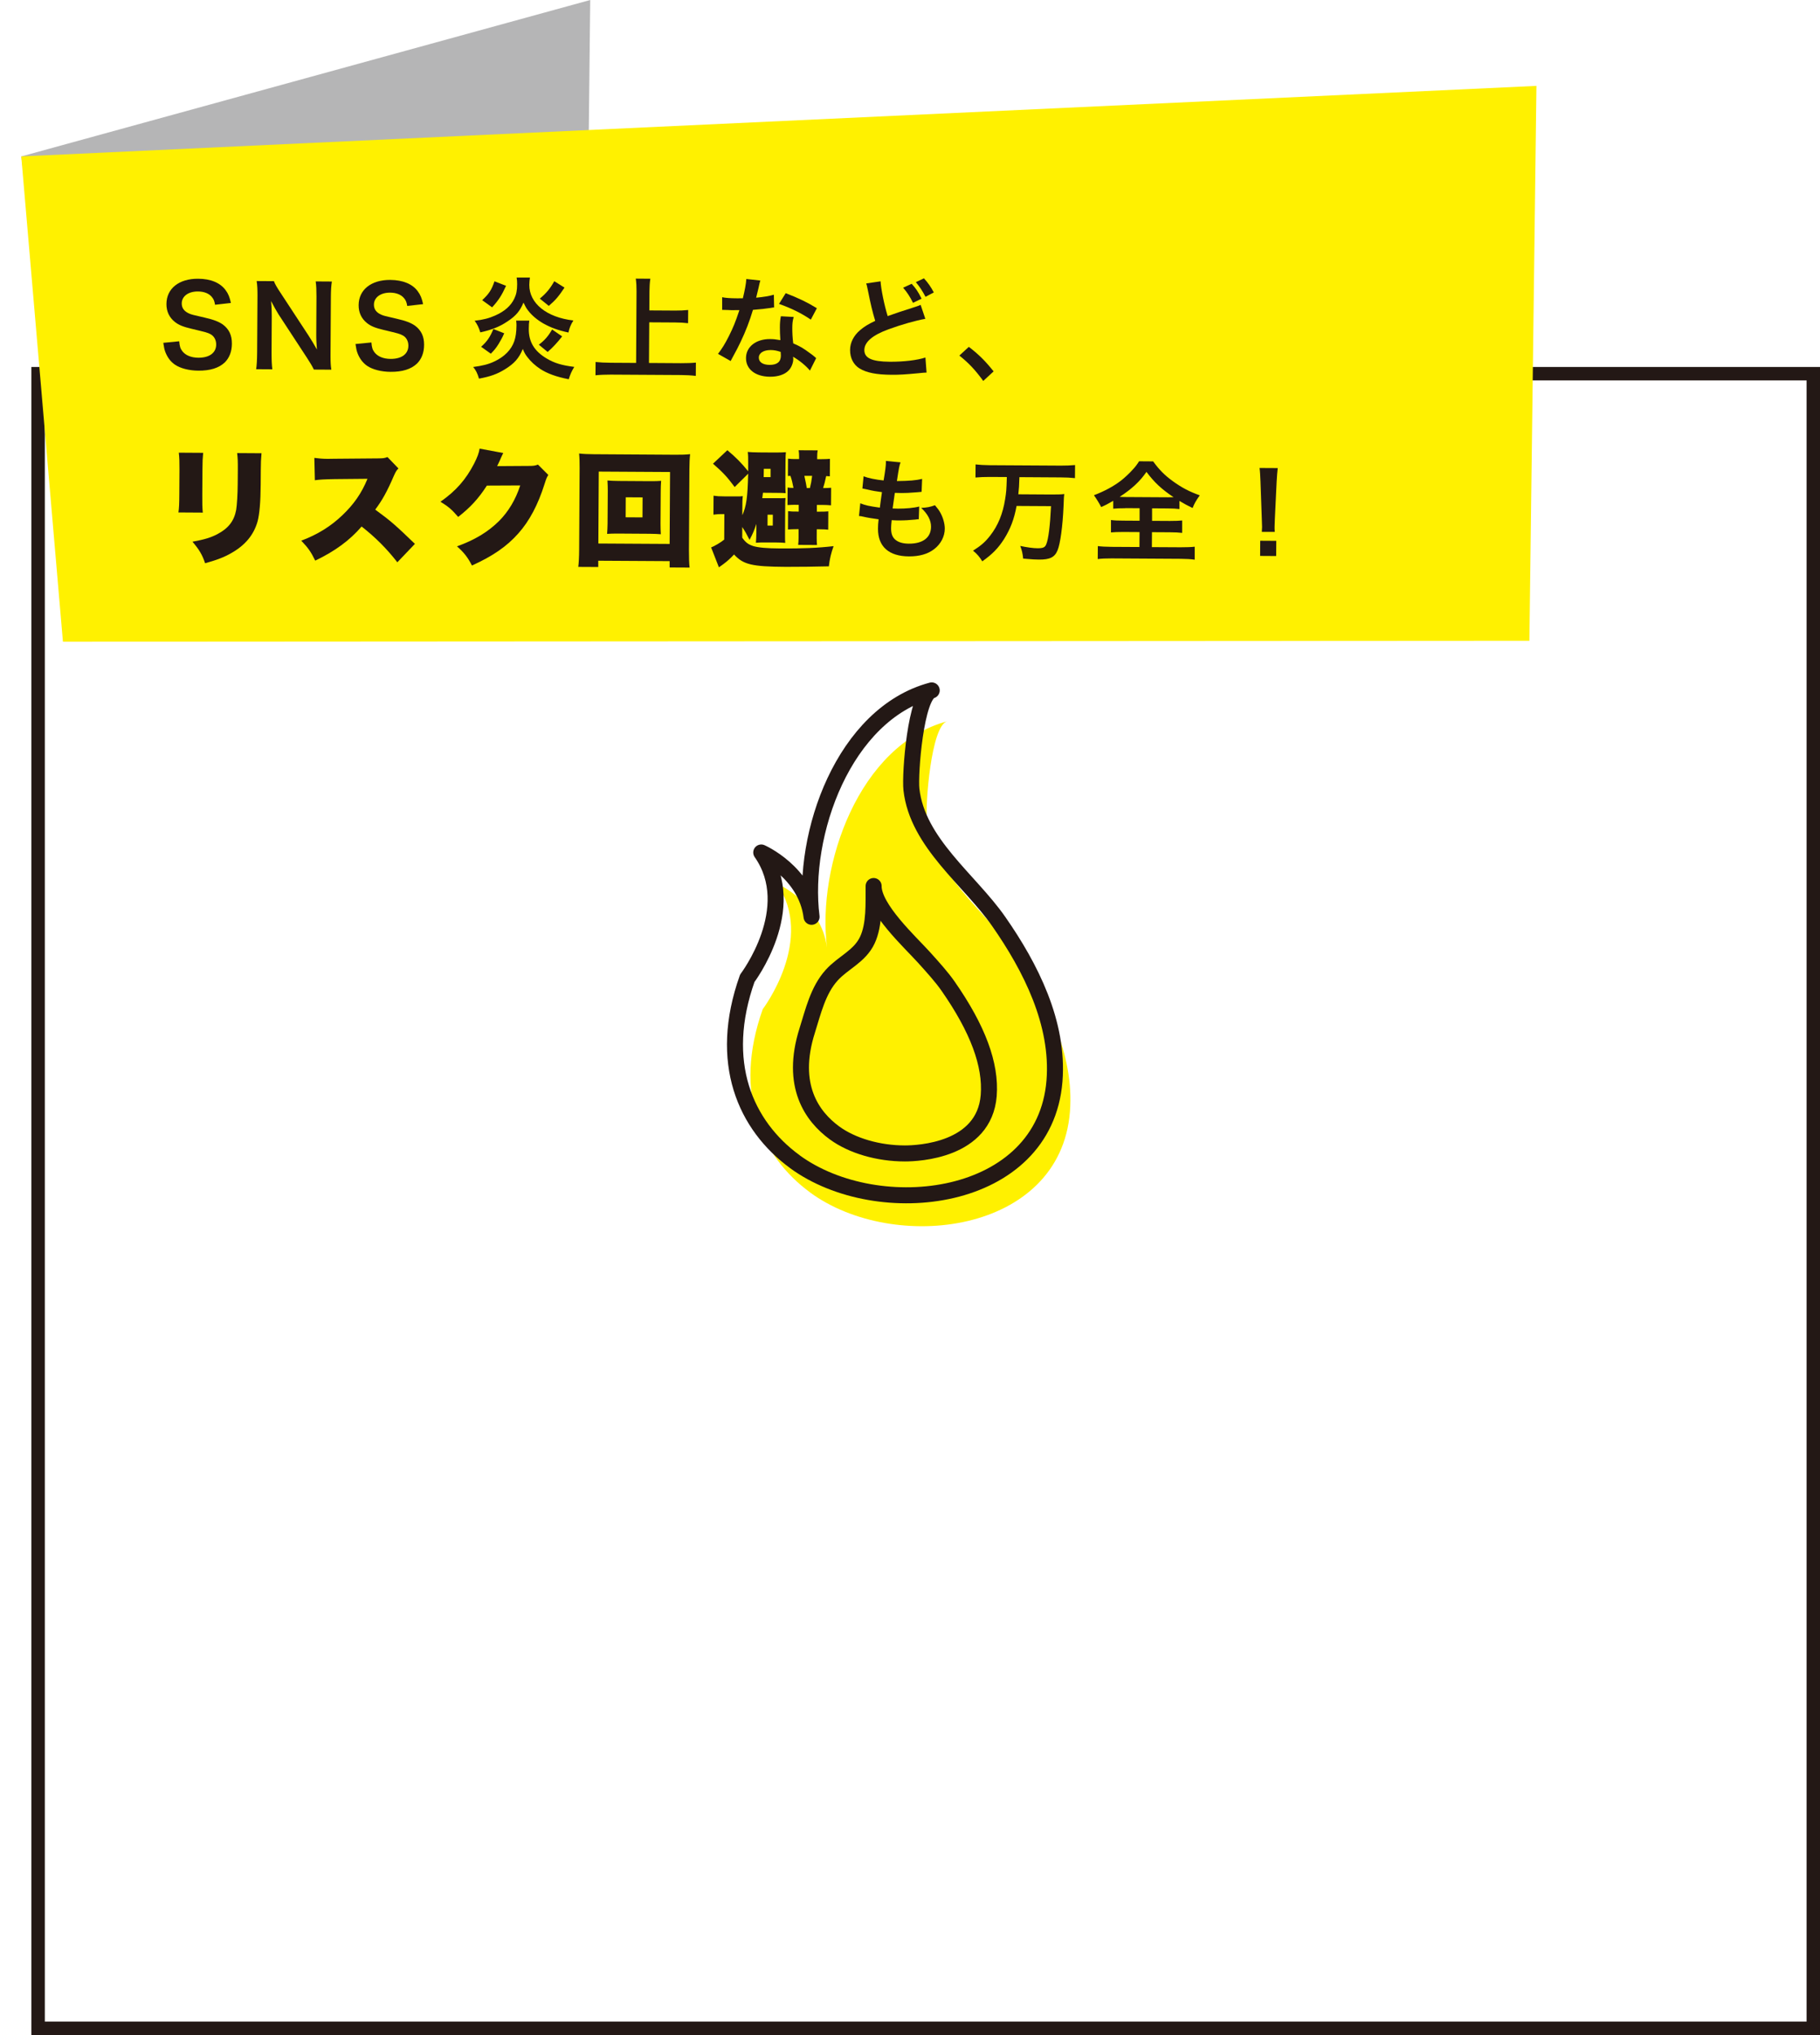
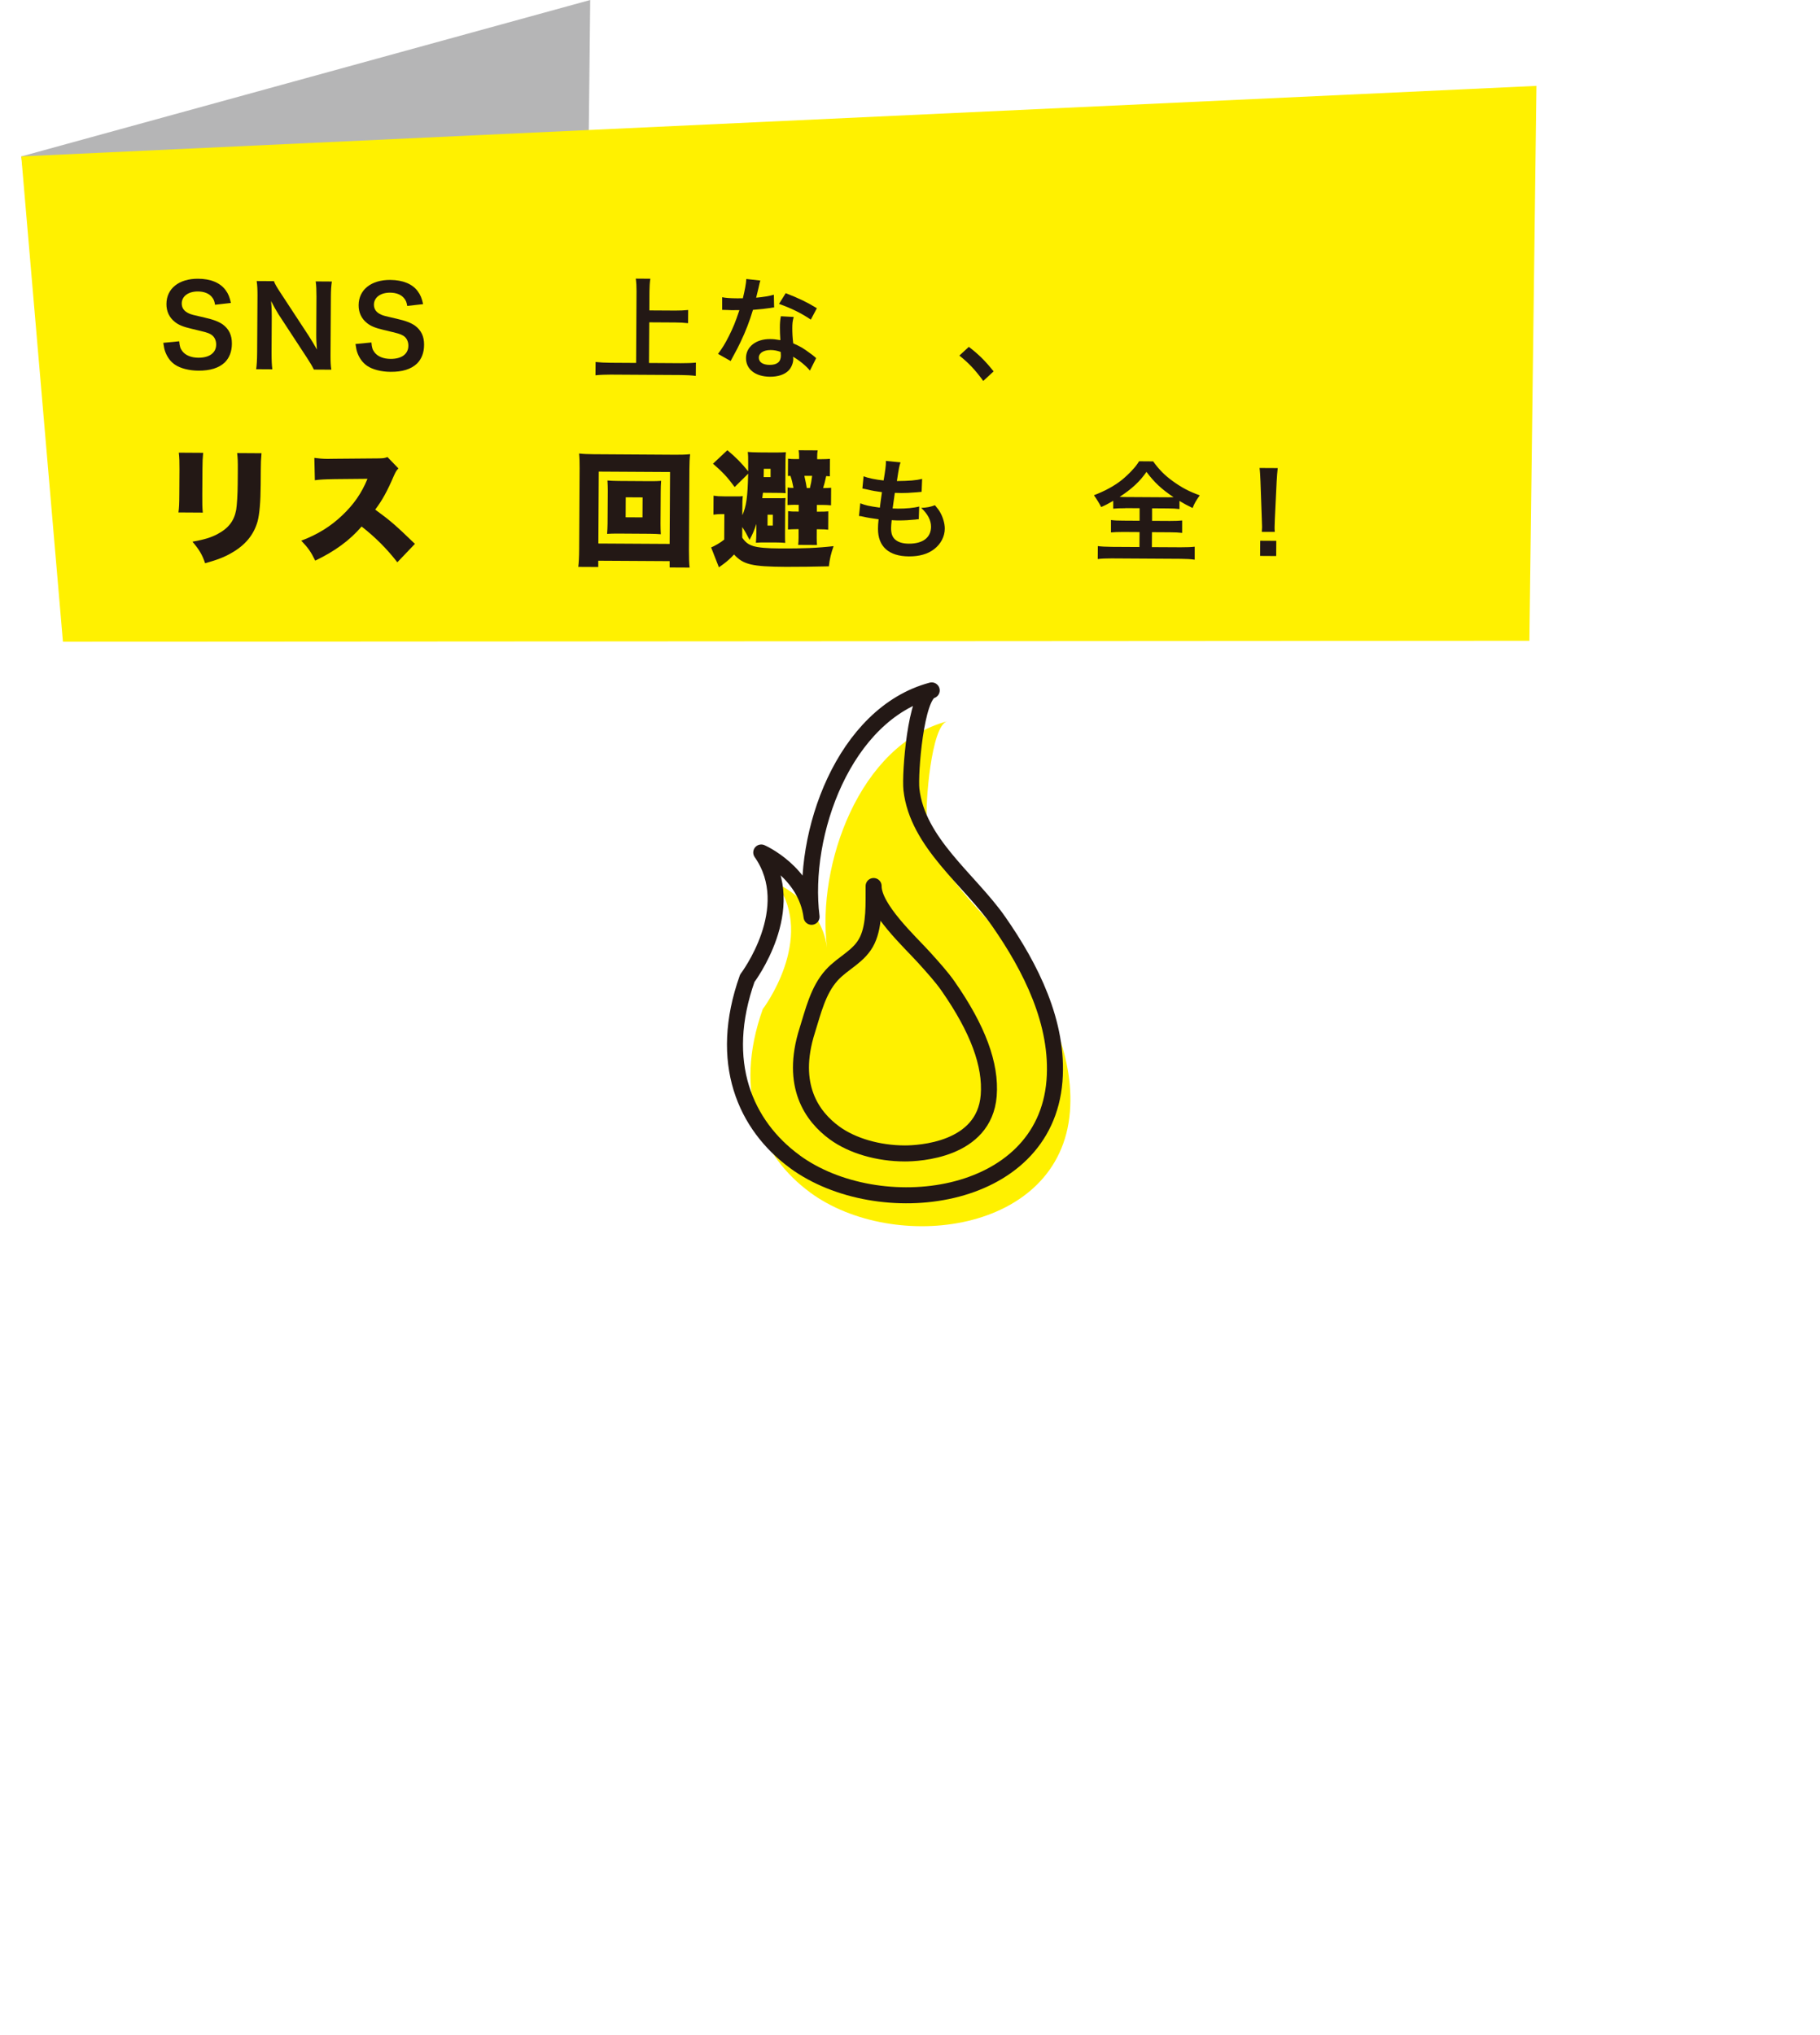
<svg xmlns="http://www.w3.org/2000/svg" id="_レイヤー_2" width="353.41" height="394.98" viewBox="0 0 353.41 394.98">
  <defs>
    <style>.cls-1{fill:#fff100;}.cls-2{fill:#b5b5b6;}.cls-3{fill:none;stroke-linecap:round;stroke-linejoin:round;stroke-width:3.11px;}.cls-3,.cls-4{stroke:#231815;}.cls-5{fill:#231815;}.cls-4{fill:#fff;filter:url(#drop-shadow-1);stroke-miterlimit:10;stroke-width:2.61px;}</style>
    <filter id="drop-shadow-1" filterUnits="userSpaceOnUse">
      <feOffset dx="6.09" dy="6.09" />
      <feGaussianBlur result="blur" stdDeviation="0" />
      <feFlood flood-color="#000" flood-opacity=".15" />
      <feComposite in2="blur" operator="in" />
      <feComposite in="SourceGraphic" />
    </filter>
  </defs>
  <g id="_レイヤー_3">
    <g>
-       <rect class="cls-4" x="1.31" y="66.44" width="344.71" height="321.14" />
      <g>
        <polygon class="cls-2" points="11.76 87.71 113.98 57.33 114.61 0 4.13 30.36 11.76 87.71" />
        <polygon class="cls-1" points="12.22 124.55 296.98 124.37 298.35 16.67 4.13 30.36 12.22 124.55" />
        <g>
          <path class="cls-5" d="M34.8,66.24c.08,.97,.21,1.4,.59,1.9,.62,.82,1.73,1.28,3.13,1.29,2.15,.01,3.45-.95,3.46-2.56,0-.88-.4-1.61-1.06-1.98-.64-.35-.77-.37-3.73-1.08-1.61-.38-2.47-.72-3.24-1.33-1.09-.87-1.64-2.05-1.63-3.49,.02-2.99,2.44-4.91,6.14-4.89,2.45,.01,4.29,.78,5.34,2.2,.53,.71,.79,1.36,1.04,2.5l-3.08,.35c-.12-.73-.27-1.1-.64-1.53-.56-.67-1.5-1.04-2.68-1.05-1.87-.01-3.14,.93-3.15,2.32,0,.9,.46,1.53,1.45,1.97,.47,.2,.64,.24,3.03,.79,1.7,.38,2.73,.79,3.5,1.33,1.22,.91,1.77,2.1,1.76,3.71,0,1.53-.49,2.77-1.38,3.65-1.15,1.09-2.85,1.62-5.15,1.6-1.76-.01-3.48-.45-4.51-1.15-.86-.58-1.47-1.41-1.88-2.46-.19-.5-.27-.91-.4-1.79l3.1-.3Z" />
          <path class="cls-5" d="M60.95,71.73c-.36-.73-.74-1.36-1.36-2.31l-5.5-8.4c-.4-.65-.94-1.58-1.45-2.59q.02,.3,.08,1.1c.02,.41,.06,1.38,.05,1.87l-.04,7.05c0,1.44,.05,2.45,.15,3.23l-3.14-.02c.11-.71,.18-1.78,.19-3.24l.07-11.09c0-1.12-.03-1.89-.16-2.78l3.35,.02c.19,.54,.57,1.19,1.3,2.29l5.39,8.22c.51,.78,1.19,1.9,1.66,2.76-.08-.84-.14-2.13-.13-3.03l.04-7.22c0-1.27-.03-2.15-.15-2.97l3.14,.02c-.13,.86-.18,1.65-.19,2.97l-.07,11.37c0,1.2,.03,2.02,.16,2.77l-3.4-.02Z" />
          <path class="cls-5" d="M72.12,66.47c.08,.97,.21,1.4,.59,1.9,.62,.82,1.73,1.28,3.13,1.29,2.15,.01,3.45-.95,3.46-2.56,0-.88-.4-1.62-1.06-1.98-.64-.35-.77-.37-3.73-1.08-1.61-.38-2.47-.72-3.24-1.33-1.09-.87-1.64-2.05-1.63-3.49,.02-2.99,2.44-4.91,6.14-4.89,2.45,.02,4.3,.78,5.34,2.2,.53,.71,.79,1.36,1.04,2.5l-3.08,.35c-.12-.73-.27-1.1-.64-1.53-.56-.67-1.5-1.04-2.68-1.05-1.87-.01-3.14,.93-3.15,2.33,0,.9,.46,1.53,1.45,1.96,.47,.2,.64,.24,3.03,.79,1.7,.38,2.73,.79,3.5,1.33,1.22,.91,1.77,2.1,1.76,3.71,0,1.53-.49,2.77-1.38,3.65-1.15,1.09-2.85,1.62-5.15,1.6-1.76-.01-3.48-.45-4.51-1.15-.86-.59-1.47-1.41-1.88-2.46-.19-.5-.27-.9-.4-1.79l3.1-.3Z" />
-           <path class="cls-5" d="M102.78,62.24c-.07,.43-.09,.73-.1,1.59-.02,2.52,1.07,4.33,3.49,5.76,1.46,.87,2.87,1.31,5.34,1.62-.52,.88-.76,1.39-1.07,2.4-2.4-.47-4.16-1.1-5.58-2.03-.94-.63-1.78-1.39-2.42-2.23-.41-.52-.6-.84-.92-1.62-.76,1.82-1.63,2.81-3.49,3.96-1.53,.94-2.85,1.4-5.02,1.8-.29-1.03-.64-1.7-1.13-2.26,1.76-.23,2.97-.52,4.11-1.07,1.96-.91,3.3-2.28,3.87-3.93,.28-.81,.42-1.78,.43-3.05,0-.28,0-.43-.06-.95h2.52Zm.12-8.37c-.07,.41-.11,.95-.12,1.42-.02,3.59,3.38,6.32,8.56,6.91-.52,.83-.78,1.48-.96,2.34-2.04-.44-3.46-.97-4.89-1.77-1.2-.7-2.23-1.56-2.95-2.51-.34-.43-.53-.78-.89-1.53-.68,1.63-1.46,2.57-3.12,3.66-1.51,1.02-3.02,1.62-5.26,2.12-.32-.99-.57-1.51-1.1-2.26,1.63-.18,2.8-.48,3.98-1.01,1.83-.81,3.04-1.87,3.72-3.29,.39-.81,.55-1.59,.55-2.79,0-.52-.02-.79-.1-1.29h2.58Zm-9.48,13.44c1.17-1.05,1.71-1.84,2.39-3.45l2.1,.83c-.37,.84-.59,1.24-1.11,2.1-.52,.81-.76,1.11-1.49,1.86l-1.88-1.34Zm.21-9.05c1.32-1.22,1.82-1.99,2.39-3.66l2.25,.87c-.85,1.87-1.46,2.81-2.71,4.18l-1.93-1.39Zm15.52,7.04c-.89,1.16-1.93,2.27-2.81,3.01l-1.71-1.41c1.1-.81,1.86-1.69,2.58-2.95l1.95,1.34Zm.47-9.48c-1.19,1.78-1.73,2.4-3.05,3.55l-1.75-1.41c1.23-1.02,1.99-1.92,2.81-3.38l1.99,1.24Z" />
          <path class="cls-5" d="M126.04,70.45l6.19,.04c1.14,0,2.11-.03,2.9-.11l-.02,2.58c-.9-.11-1.78-.16-2.86-.17l-13.65-.08c-1.01,0-2,.03-2.97,.13l.02-2.58c.84,.09,1.74,.14,2.97,.15l4.9,.03,.08-13.89c0-.95-.03-1.59-.14-2.47l2.82,.02c-.11,.79-.16,1.5-.17,2.47l-.02,3.68,5.05,.03c.95,0,1.72-.03,2.49-.11l-.02,2.56c-.77-.09-1.59-.14-2.49-.14l-5.05-.03-.05,7.91Z" />
          <path class="cls-5" d="M147.64,54.45q-.13,.41-.35,1.44c-.11,.51-.22,.94-.46,1.89,1.48-.14,2.6-.33,3.44-.58l.05,2.47c-.24,.02-.28,.02-.69,.1-.77,.12-2.09,.27-3.42,.37-.64,2.15-1.42,4.18-2.4,6.22-.5,1.05-.7,1.44-1.52,2.94q-.28,.51-.41,.77l-2.46-1.39c.76-.98,1.37-1.95,2.11-3.43,.85-1.71,1.22-2.59,2.05-5.06-.97,.02-1.1,.02-1.35,.01-.28,0-.41,0-.86-.03l-1.14-.03v-2.45c.79,.15,1.6,.2,2.92,.21,.26,0,.62,0,1.1-.01,.37-1.52,.62-2.81,.67-3.74l2.75,.3Zm9.63,17.47c-.77-.93-2.01-1.95-3.27-2.68,.02,.19,.04,.34,.04,.43,0,.79-.38,1.72-.94,2.27-.76,.77-2.05,1.19-3.58,1.18-2.84-.02-4.68-1.45-4.66-3.64,.01-2.17,1.94-3.69,4.67-3.67,.65,0,1.1,.05,2,.21-.06-.99-.1-1.83-.09-2.47,0-.84,.05-1.46,.19-2.17l2.49,.14c-.22,.79-.27,1.29-.27,2.17,0,.86,.03,1.72,.18,2.95,1.54,.7,1.76,.81,3.38,2,.32,.22,.41,.3,.75,.58q.17,.17,.32,.3l-1.2,2.4Zm-7.61-3.98c-1.4,0-2.3,.57-2.31,1.47,0,.88,.77,1.4,2.1,1.41,1.46,0,2.17-.59,2.18-1.79,0-.22-.04-.73-.04-.73-.75-.26-1.27-.35-1.93-.36Zm7.78-5.91c-1.86-1.26-3.77-2.19-6.17-3.05l1.3-2.08c2.53,.98,4.14,1.75,6.05,2.92l-1.17,2.21Z" />
-           <path class="cls-5" d="M170.99,54.61c.08,1.44,.7,4.54,1.38,6.74q1.4-.53,5.58-1.86c.39-.13,.5-.17,.82-.32l.91,2.71c-1.87,.33-4.69,1.13-7.11,2.02-3.15,1.14-4.72,2.49-4.73,4.04,0,1.57,1.45,2.24,4.91,2.27,2.69,.02,5.33-.29,6.95-.82l.22,2.92c-.47,.02-.58,.02-1.74,.14-2.32,.22-3.53,.3-5.03,.29-2.99-.02-4.86-.4-6.23-1.22-1.18-.72-1.86-2.03-1.85-3.6,0-1.42,.7-2.79,1.94-3.84,.84-.71,1.53-1.13,2.94-1.81-.53-1.75-.88-3.19-1.41-5.86-.21-1.03-.23-1.08-.34-1.4l2.8-.41Zm6.04,.47c.85,.95,1.24,1.51,1.92,2.89l-1.66,.81c-.62-1.25-1.15-2.05-1.92-2.94l1.66-.76Zm2.69,2.53c-.6-1.14-1.11-1.92-1.88-2.85l1.57-.74c.83,.91,1.32,1.62,1.92,2.74l-1.62,.85Z" />
          <path class="cls-5" d="M188.13,67.32c1.97,1.52,3.17,2.71,4.81,4.76l-2.01,1.86c-1.56-2.14-2.77-3.43-4.64-4.93l1.84-1.69Z" />
          <path class="cls-5" d="M39.45,87.89c-.1,1.12-.13,1.56-.14,3.26l-.03,4.85c-.01,1.73,0,2.51,.1,3.49l-4.73-.03c.13-.88,.16-1.73,.17-3.56l.03-4.82c0-1.49-.01-2.15-.13-3.22l4.73,.03Zm11.33,.07c-.11,1.36-.13,1.73-.14,3.29l-.02,2.85c-.02,3.34-.23,5.68-.6,7.09-.75,2.65-2.42,4.64-5.11,6.16-1.39,.8-2.69,1.3-5.08,1.97-.55-1.64-1.15-2.66-2.46-4.18,2.34-.42,3.59-.81,4.83-1.46,2.15-1.13,3.26-2.56,3.66-4.71,.15-.9,.29-3.04,.3-5.16l.02-2.53c.01-1.78-.01-2.29-.13-3.34l4.73,.03Z" />
          <path class="cls-5" d="M77.17,109.15c-2.1-2.69-4.24-4.83-6.95-6.96-2.31,2.69-5.22,4.82-9.01,6.62-.84-1.71-1.35-2.45-2.71-3.87,3.18-1.2,5.69-2.77,7.92-4.88,2.28-2.16,3.78-4.31,4.94-7.13l-6.34,.06c-2.1,.04-2.88,.08-3.88,.22l-.1-4.34c.95,.13,1.61,.18,2.56,.19,.19,0,.66,0,1.36-.02l8.33-.07c1.15-.02,1.29-.02,1.95-.26l2.13,2.21c-.37,.36-.52,.61-.89,1.43-1.31,3.04-2.25,4.74-3.62,6.56,2.94,2.14,3.93,3,7.71,6.65l-3.43,3.59Z" />
-           <path class="cls-5" d="M97.72,87.95c-.12,.22-.17,.29-.3,.61-.05,.07-.1,.22-.17,.36-.1,.24-.17,.41-.22,.51q-.32,.71-.49,1.04l6.12-.04c.95,0,1.22-.04,1.8-.26l2.01,2.01c-.3,.49-.37,.63-.72,1.73-1.27,4.04-2.94,7.2-5.1,9.62-2.23,2.52-5,4.43-9.01,6.23-.79-1.56-1.54-2.52-2.9-3.72,3.47-1.25,6.01-2.79,8.17-4.92,1.81-1.82,3.19-4.1,4.11-6.9l-6.48,.03c-1.6,2.5-3.24,4.27-5.57,6.08-1.23-1.42-1.84-1.96-3.44-2.95,2.98-2.08,4.92-4.28,6.53-7.39,.64-1.26,.94-2.07,1.07-2.92l4.6,.86Z" />
          <path class="cls-5" d="M130.03,110.13v-1.22s-13.86-.08-13.86-.08v1.22s-3.88-.02-3.88-.02c.1-.78,.16-1.88,.17-3.39l.09-15.77c0-1.12-.01-1.88-.1-2.85,.88,.1,1.66,.13,2.85,.14l15.86,.1c1.19,0,1.95-.01,2.85-.11-.1,.9-.13,1.66-.14,2.85l-.09,15.77c0,1.36,.03,2.63,.13,3.39l-3.88-.02Zm-13.84-4.64l13.84,.08,.08-13.96-13.84-.08-.08,13.96Zm10.02-12.1c.97,0,1.58-.01,2.17-.06-.05,.61-.08,1.27-.08,2l-.04,6.36c0,.75,.02,1.34,.06,2-.58-.05-1.27-.08-2.17-.09l-6.09-.04c-1,0-1.54,.01-2.17,.06,.05-.68,.08-1.32,.09-2l.04-6.36c0-.66-.02-1.27-.06-2,.58,.05,1.19,.08,2.17,.09l6.09,.04Zm-4.72,7.01l3.27,.02,.02-3.88-3.27-.02-.02,3.87Z" />
          <path class="cls-5" d="M144.13,100.05c.81-1.85,1.04-3.48,1.15-8.11l-2.62,2.59c-1.47-1.98-2.25-2.82-4.21-4.53l2.79-2.62c1.62,1.35,2.76,2.5,4.04,4.09,0-.12,0-.22,0-.24v-1.29c.01-1.12,0-1.61-.08-2.22,.54,.05,1.19,.08,2.24,.09l3.02,.02c1.1,0,1.51-.02,2.15-.06-.05,.41-.08,.97-.08,1.88l-.03,4.22c0,.85,.02,1.46,.06,1.85-.46-.05-.8-.05-1.78-.06l-2.63-.02c-.05,.49-.08,.63-.13,1.05h2.46c1.19,.02,1.56,.02,2.05-.02-.05,.46-.05,.71-.06,1.8l-.03,5.19c0,1.12,0,1.32,.04,1.71-.56-.05-1.1-.08-1.8-.08h-1.83c-.76-.02-1.44,0-2.07,.05,.05-.54,.08-1.1,.09-2.02v-1.63c-.41,1.24-.66,1.85-1.32,3.09-.58-1.15-.89-1.69-1.42-2.49v2.07c.66,.93,1.15,1.3,2.12,1.62,.95,.3,2.7,.46,5.24,.47,4.31,.03,7.38-.1,10.38-.45-.47,1.29-.77,2.53-.92,3.92-2.05,.06-6.48,.11-8.36,.1-6.58-.04-8.26-.44-10.05-2.4-.59,.65-1.4,1.38-2.01,1.82-.22,.17-.37,.27-.42,.31l-.51,.36-1.51-3.86c.59-.22,1.88-.96,2.54-1.52l.03-4.95h-.58c-.56,0-.78,.02-1.54,.11l.02-3.68c.73,.1,1.07,.13,2.05,.13h1.8c.98,.02,1.32,.02,1.83-.05-.08,.71-.08,.95-.09,2.73v1.05Zm5.5-7.45v-1.61s-1.31,0-1.31,0l-.03,1.61h1.34Zm-.59,9.41h1.02s.01-2.11,.01-2.11h-1.02s-.01,2.11-.01,2.11Zm5.51-4.04c-.58,0-1.02,.02-1.63,.06l.02-3.41c.39,.05,.58,.08,1.14,.08-.19-1-.33-1.59-.59-2.34-.2,0-.27,0-.49,.02l.02-3.36c.58,.08,.83,.08,1.71,.08h.44s0-.49,0-.49c0-.49-.02-.85-.09-1.22l3.7,.02c-.07,.39-.1,.68-.1,1.27v.44s.92,0,.92,0c.61,0,1.02-.02,1.56-.06l-.02,3.39c-.27-.03-.32-.03-.71-.05-.2,.97-.4,1.73-.6,2.33,.66,0,1.07-.02,1.56-.06l-.02,3.41c-.68-.05-.97-.08-1.78-.08h-.97s0,1.31,0,1.31h.68c.63,0,1.05-.01,1.54-.06l-.02,3.56c-.49-.05-.75-.08-1.61-.08h-.61s-.01,1.68-.01,1.68c0,.56,.02,.95,.06,1.37l-3.66-.02c.05-.46,.08-.88,.08-1.37v-1.68s-.43,0-.43,0c-.58,0-1.05,.02-1.63,.06l.02-3.56c.71,.08,.83,.08,1.68,.08h.39s0-1.31,0-1.31h-.56Zm2.72-3.25c.22-.88,.28-1.22,.43-2.36h-1.51c.26,1.16,.36,1.67,.47,2.36h.61Z" />
          <path class="cls-5" d="M167.07,97.69c.99,.39,1.59,.53,3.78,.84,.09-.77,.29-2.21,.41-3.01-1.27-.18-1.61-.22-3.07-.56-.3-.07-.41-.09-.73-.15l.23-2.36c.9,.35,2.43,.66,3.89,.8,.31-1.8,.45-2.92,.45-3.57,0-.06,0-.11-.02-.22l2.86,.28c-.24,.67-.31,.99-.71,3.63,2.43-.03,3.68-.13,4.9-.42l-.1,2.51c-.28,.02-.39,.04-.86,.08-1.55,.12-2.24,.16-3.01,.15-.21,0-.41,0-1.33-.03-.22,1.57-.29,2-.43,3.03,.65,.03,.82,.03,1.05,.03,1.53,0,3.08-.13,4.11-.41l-.08,2.47c-.21,0-.28,0-.65,.06-.95,.1-2.21,.18-3.23,.17-.34,0-.54,0-1.38-.05-.07,.58-.11,1.14-.12,1.53,0,1.05,.23,1.72,.78,2.22,.62,.54,1.48,.8,2.66,.81,2.73,.02,4.31-1.18,4.32-3.29,0-1.25-.63-2.46-1.91-3.65,1.21-.08,1.66-.16,2.67-.52,.53,.63,.77,.95,1,1.36,.55,.95,.91,2.18,.91,3.17,0,1.53-.77,3.01-2.09,4.01-1.23,.94-2.85,1.4-4.87,1.39-3.91-.02-6.03-1.91-6.01-5.37,0-.56,.03-1.1,.12-1.83-1.29-.18-2.13-.31-2.99-.51-.45-.11-.52-.11-.82-.13l.25-2.47Z" />
-           <path class="cls-5" d="M192.19,92.57c-.99,0-1.89,.03-2.77,.11l.02-2.54c.79,.09,1.7,.14,2.75,.15l13.82,.08c1.03,0,1.91-.03,2.75-.11l-.02,2.54c-.84-.09-1.76-.14-2.73-.14l-8.06-.05c-.05,1.68-.08,2.15-.21,3.33l6.17,.04c1.27,0,2.11,0,2.75-.09-.07,.49-.07,.52-.14,2.43-.17,3.78-.62,7.2-1.17,8.51-.55,1.33-1.49,1.8-3.62,1.78-.71,0-1.16-.03-3.05-.19-.1-.97-.23-1.59-.57-2.46,1.25,.27,2.54,.45,3.37,.45,1.05,0,1.44-.16,1.68-.76,.44-1.05,.75-3.67,.93-7.41l-6.69-.04c-.47,2.56-1.19,4.44-2.42,6.41-1.15,1.8-2.3,2.97-4.24,4.34-.49-.82-1.02-1.45-1.79-2.07,1.58-1,2.38-1.71,3.33-2.93,1.52-1.95,2.45-4.22,2.9-7.08,.22-1.42,.25-1.63,.33-4.28l-3.31-.02Z" />
          <path class="cls-5" d="M218.51,98.64c-1.03,0-1.76,.03-2.34,.09v-1.53c-1.03,.6-1.42,.81-2.34,1.21q-.64-1.21-1.41-2.29c2.05-.78,3.79-1.72,5.22-2.81,.71-.55,1.71-1.47,2.38-2.24,.45-.49,.69-.79,1.17-1.54l2.73,.02c1.19,1.64,2.22,2.68,3.8,3.83,1.78,1.28,3.19,2.02,5.25,2.76-.78,1.11-1.04,1.58-1.39,2.46-.97-.46-1.59-.8-2.55-1.37v1.57c-.63-.07-1.3-.12-2.29-.12l-3.03-.02v2.43s3.47,.02,3.47,.02c1.12,0,1.81-.03,2.37-.09v2.41c-.59-.07-1.33-.12-2.38-.12l-3.48-.02-.02,2.9,5.59,.03c1.14,0,2.06-.03,2.73-.11v2.52c-.72-.11-1.63-.16-2.72-.17l-13.42-.08c-1.1,0-1.98,.03-2.69,.13l.02-2.52c.62,.09,1.55,.14,2.75,.15l5.33,.03,.02-2.9-3.16-.02c-1.07,0-1.81,.03-2.39,.09v-2.41c.68,.09,1.33,.12,2.4,.12l3.16,.02v-2.43s-2.78-.02-2.78-.02Zm8.36-2.12c.45,0,.6,0,1.01-.02-2.35-1.58-3.7-2.84-5.26-4.91-1.26,1.84-2.82,3.29-5.21,4.85,.43,.02,.62,.03,.95,.03l8.51,.05Z" />
          <path class="cls-5" d="M245.02,103.21c.02-.45,.05-.67,.05-.92q0-.24-.05-1.53l-.26-7.31c-.04-.95-.09-2.02-.18-2.62l3.53,.02c-.07,.58-.16,1.7-.21,2.62l-.35,7.31q-.05,1.25-.05,1.55c0,.26,0,.47,.04,.9h-2.51Zm-.33,4.69l.02-2.95,3.12,.02-.02,2.95-3.12-.02Z" />
        </g>
      </g>
      <g>
        <path class="cls-1" d="M157.34,231.46c-9.6-7.02-15.04-19.25-9.23-35.59,0,0,10.31-13.56,2.71-24.41,0,0,8.68,3.8,9.77,12.48-2.01-16.04,6.25-39.38,23.33-43.94-3.12,.83-4.27,16.28-3.94,19.22,1.16,10.37,11.29,17.52,16.93,25.6,6.22,8.91,11.74,19.79,10.85,30.97-1.9,23.74-34.18,27.55-50.42,15.68Z" />
        <path class="cls-3" d="M154.34,225.46c-9.6-7.02-15.04-19.25-9.23-35.59,0,0,10.31-13.56,2.71-24.41,0,0,8.68,3.8,9.77,12.48-2.01-16.04,6.25-39.38,23.33-43.94-3.12,.83-4.27,16.28-3.94,19.22,1.16,10.37,11.29,17.52,16.93,25.6,6.22,8.91,11.74,19.79,10.85,30.97-1.9,23.74-34.18,27.55-50.42,15.68Z" />
        <path class="cls-3" d="M175.71,223.87c-5.15,0-10.26-1.49-13.67-3.99-4.34-3.17-8.68-9.16-5.3-19.85,1.17-3.7,2.09-7.8,4.75-10.75,2.24-2.48,5.44-3.64,6.93-6.81,1.43-3.04,1.19-7.22,1.22-10.5-.04,4.35,7.16,10.94,9.78,13.85,1.78,1.97,3.46,3.83,4.67,5.57,5.79,8.3,8.37,15.25,7.9,21.24-.86,10.7-13.7,11.24-16.27,11.24Z" />
      </g>
    </g>
  </g>
</svg>